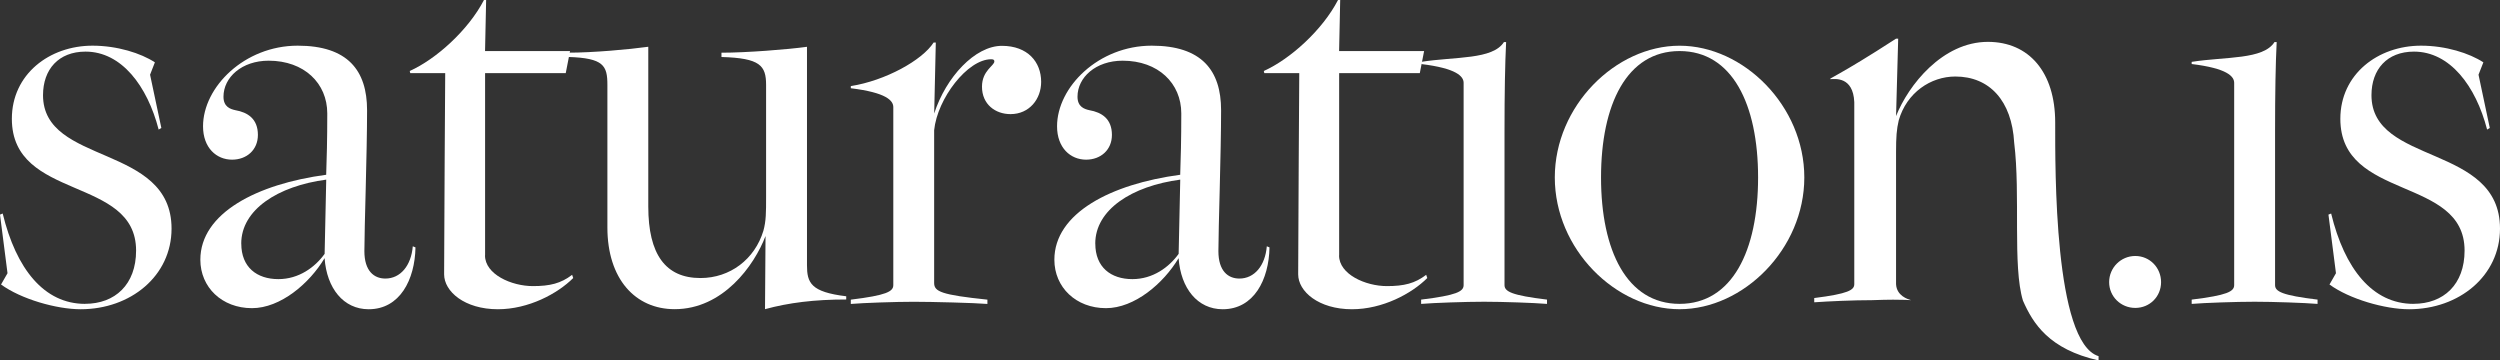
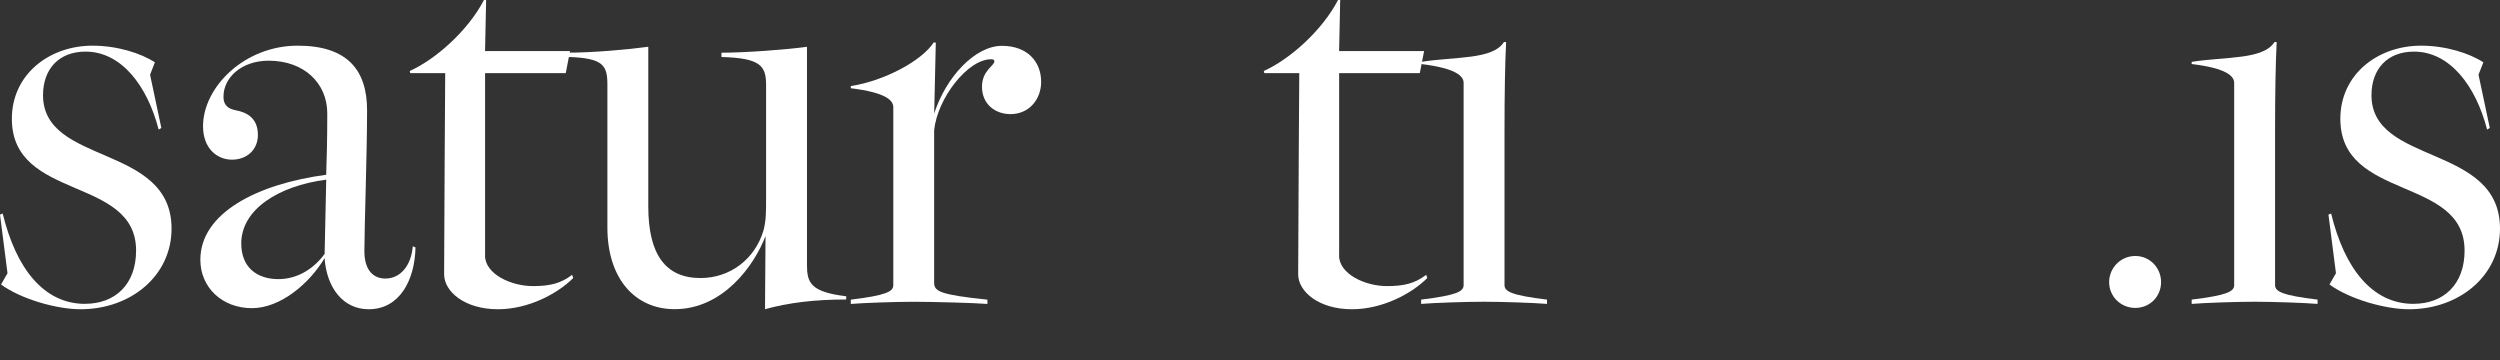
<svg xmlns="http://www.w3.org/2000/svg" id="svg10360" version="1.1" viewBox="0 0 62.241 8.972" height="33.911" width="235.242">
  <rect x="0" y="0" width="62.241" height="8.972" fill="#333333" stroke="none" />
  <defs id="defs10354" />
  <g transform="translate(-119.226,-150.323)" id="layer1">
    <path d="m 171.736,157.347 c 0,0.36 0.292,0.642 0.651,0.642 0.36,0 0.642,-0.282 0.642,-0.642 0,-0.36 -0.282,-0.651 -0.642,-0.651 -0.36,0 -0.651,0.292 -0.651,0.651 z" style="font-style:normal;font-variant:normal;font-weight:normal;font-stretch:normal;font-size:17.639px;line-height:1.25;font-family:'Test Epicene Display';-inkscape-font-specification:'Test Epicene Display';letter-spacing:0px;word-spacing:0px;fill:#ffffff;fill-opacity:1;stroke:none;stroke-width:0.146" id="path10398-1" />
    <path d="m 121.342,157.888 c -1.018,0 -1.714,-0.87 -2.049,-2.249 l -0.067,0.027 0.187,1.459 -0.161,0.281 c 0.495,0.362 1.379,0.616 1.982,0.616 1.245,0 2.263,-0.83 2.263,-2.008 0,-2.116 -3.2,-1.567 -3.2,-3.321 0,-0.643 0.388,-1.085 1.058,-1.085 0.897,0 1.54,0.857 1.821,1.941 l 0.067,-0.04 -0.281,-1.326 0.12,-0.308 c -0.348,-0.228 -0.937,-0.415 -1.553,-0.415 -1.071,0 -2.008,0.71 -2.008,1.821 0,2.049 3.093,1.419 3.093,3.28 0,0.844 -0.522,1.326 -1.272,1.326 z" style="font-style:normal;font-variant:normal;font-weight:300;font-stretch:normal;font-size:45.346px;line-height:1;font-family:'Test Epicene Display';-inkscape-font-specification:'Test Epicene Display Light';text-align:center;letter-spacing:-0.794px;word-spacing:0px;text-anchor:middle;fill:#ffffff;fill-opacity:1;stroke:none;stroke-width:0.187" id="path5499" />
    <path d="m 127.374,153.148 c 0,0.629 -0.013,1.151 -0.027,1.526 -1.714,0.228 -3.133,0.951 -3.133,2.116 0,0.683 0.536,1.205 1.285,1.205 0.71,0 1.433,-0.616 1.808,-1.245 0.054,0.75 0.469,1.272 1.098,1.272 0.777,0 1.151,-0.736 1.165,-1.54 l -0.067,-0.027 c -0.04,0.482 -0.308,0.803 -0.683,0.803 -0.281,0 -0.522,-0.187 -0.522,-0.683 0,-0.576 0.067,-2.437 0.067,-3.508 0,-0.991 -0.482,-1.607 -1.727,-1.607 -1.326,0 -2.357,1.031 -2.357,2.008 0,0.536 0.335,0.83 0.723,0.83 0.362,0 0.643,-0.241 0.643,-0.616 0,-0.402 -0.254,-0.562 -0.562,-0.616 -0.121,-0.027 -0.295,-0.08 -0.295,-0.335 0,-0.482 0.455,-0.897 1.125,-0.897 0.884,0 1.459,0.562 1.459,1.312 z m -2.142,3.24 c 0,-0.844 0.91,-1.433 2.116,-1.593 l -0.04,1.848 c -0.241,0.335 -0.643,0.629 -1.151,0.629 -0.536,0 -0.924,-0.295 -0.924,-0.884 z" style="font-style:normal;font-variant:normal;font-weight:300;font-stretch:normal;font-size:45.346px;line-height:1;font-family:'Test Epicene Display';-inkscape-font-specification:'Test Epicene Display Light';text-align:center;letter-spacing:-0.794px;word-spacing:0px;text-anchor:middle;fill:#ffffff;fill-opacity:1;stroke:none;stroke-width:0.187" id="path5501" />
    <path d="m 131.303,156.683 v -4.539 h 2.008 l 0.107,-0.549 h -2.116 l 0.027,-1.272 h -0.054 c -0.388,0.75 -1.192,1.473 -1.848,1.767 l 0.013,0.054 h 0.87 c 0,0 -0.027,4.191 -0.027,5.008 0,0.428 0.509,0.87 1.339,0.87 0.763,0 1.486,-0.388 1.875,-0.777 l -0.027,-0.08 c -0.281,0.214 -0.549,0.281 -0.977,0.281 -0.536,0 -1.192,-0.295 -1.192,-0.763 z" style="font-style:normal;font-variant:normal;font-weight:300;font-stretch:normal;font-size:45.346px;line-height:1;font-family:'Test Epicene Display';-inkscape-font-specification:'Test Epicene Display Light';text-align:center;letter-spacing:-0.794px;word-spacing:0px;text-anchor:middle;fill:#ffffff;fill-opacity:1;stroke:none;stroke-width:0.187" id="path5503" />
    <path d="m 139.317,156.924 v -5.436 c -0.482,0.067 -1.513,0.147 -2.129,0.147 v 0.107 c 0.964,0.027 1.111,0.214 1.111,0.696 v 2.785 c 0,0.388 0,0.603 -0.067,0.844 -0.214,0.71 -0.83,1.178 -1.567,1.178 -0.87,0 -1.299,-0.589 -1.299,-1.781 v -3.977 c -0.482,0.067 -1.379,0.147 -1.995,0.147 v 0.107 c 0.884,0.027 0.977,0.214 0.977,0.696 v 3.548 c 0,1.285 0.696,2.035 1.674,2.035 1.205,0 1.982,-1.085 2.263,-1.821 l -0.013,1.821 c 0.589,-0.161 1.232,-0.241 2.022,-0.241 v -0.08 c -0.884,-0.107 -0.977,-0.335 -0.977,-0.777 z" style="font-style:normal;font-variant:normal;font-weight:300;font-stretch:normal;font-size:45.346px;line-height:1;font-family:'Test Epicene Display';-inkscape-font-specification:'Test Epicene Display Light';text-align:center;letter-spacing:-0.794px;word-spacing:0px;text-anchor:middle;fill:#ffffff;fill-opacity:1;stroke:none;stroke-width:0.187" id="path5505" />
    <path d="m 142.484,153.148 0.04,-1.767 h -0.054 c -0.281,0.442 -1.205,0.951 -2.062,1.085 v 0.054 c 0.884,0.107 1.058,0.308 1.058,0.469 v 4.432 c 0,0.161 -0.174,0.254 -1.058,0.362 v 0.107 c 0.321,-0.027 1.111,-0.054 1.567,-0.054 0.455,0 1.513,0.027 1.834,0.054 v -0.107 c -1.151,-0.12 -1.326,-0.201 -1.326,-0.415 v -3.803 c 0.08,-0.79 0.83,-1.767 1.419,-1.767 0.054,0 0.08,0.013 0.08,0.054 0,0.107 -0.308,0.228 -0.308,0.629 0,0.442 0.335,0.683 0.71,0.683 0.469,0 0.763,-0.375 0.763,-0.803 0,-0.495 -0.335,-0.897 -0.977,-0.897 -0.669,0 -1.393,0.777 -1.687,1.687 z" style="font-style:normal;font-variant:normal;font-weight:300;font-stretch:normal;font-size:45.346px;line-height:1;font-family:'Test Epicene Display';-inkscape-font-specification:'Test Epicene Display Light';text-align:center;letter-spacing:-0.794px;word-spacing:0px;text-anchor:middle;fill:#ffffff;fill-opacity:1;stroke:none;stroke-width:0.187" id="path5507" />
-     <path d="m 148.636,153.148 c 0,0.629 -0.013,1.151 -0.027,1.526 -1.714,0.228 -3.133,0.951 -3.133,2.116 0,0.683 0.536,1.205 1.285,1.205 0.71,0 1.433,-0.616 1.808,-1.245 0.054,0.75 0.469,1.272 1.098,1.272 0.777,0 1.151,-0.736 1.165,-1.54 l -0.067,-0.027 c -0.04,0.482 -0.308,0.803 -0.683,0.803 -0.281,0 -0.522,-0.187 -0.522,-0.683 0,-0.576 0.067,-2.437 0.067,-3.508 0,-0.991 -0.482,-1.607 -1.727,-1.607 -1.326,0 -2.357,1.031 -2.357,2.008 0,0.536 0.335,0.83 0.723,0.83 0.362,0 0.643,-0.241 0.643,-0.616 0,-0.402 -0.254,-0.562 -0.562,-0.616 -0.12,-0.027 -0.295,-0.08 -0.295,-0.335 0,-0.482 0.455,-0.897 1.125,-0.897 0.884,0 1.459,0.562 1.459,1.312 z m -2.142,3.24 c 0,-0.844 0.91,-1.433 2.116,-1.593 l -0.04,1.848 c -0.241,0.335 -0.643,0.629 -1.151,0.629 -0.536,0 -0.924,-0.295 -0.924,-0.884 z" style="font-style:normal;font-variant:normal;font-weight:300;font-stretch:normal;font-size:45.346px;line-height:1;font-family:'Test Epicene Display';-inkscape-font-specification:'Test Epicene Display Light';text-align:center;letter-spacing:-0.794px;word-spacing:0px;text-anchor:middle;fill:#ffffff;fill-opacity:1;stroke:none;stroke-width:0.187" id="path5509" />
    <path d="m 152.566,156.683 v -4.539 h 2.008 l 0.107,-0.549 h -2.116 l 0.027,-1.272 h -0.054 c -0.388,0.75 -1.192,1.473 -1.848,1.767 l 0.013,0.054 h 0.87 c 0,0 -0.027,4.191 -0.027,5.008 0,0.428 0.509,0.87 1.339,0.87 0.763,0 1.486,-0.388 1.875,-0.777 l -0.027,-0.08 c -0.281,0.214 -0.549,0.281 -0.977,0.281 -0.536,0 -1.192,-0.295 -1.192,-0.763 z" style="font-style:normal;font-variant:normal;font-weight:300;font-stretch:normal;font-size:45.346px;line-height:1;font-family:'Test Epicene Display';-inkscape-font-specification:'Test Epicene Display Light';text-align:center;letter-spacing:-0.794px;word-spacing:0px;text-anchor:middle;fill:#ffffff;fill-opacity:1;stroke:none;stroke-width:0.187" id="path5511" />
    <path d="m 156.683,153.603 c 0,-0.977 0.013,-1.684 0.04,-2.233 h -0.054 c -0.281,0.442 -1.205,0.359 -2.062,0.493 v 0.054 c 0.884,0.107 1.058,0.308 1.058,0.469 v 5.034 c 0,0.161 -0.174,0.254 -1.058,0.362 v 0.107 c 0.321,-0.027 1.111,-0.054 1.567,-0.054 0.455,0 1.245,0.027 1.567,0.054 v -0.107 c -0.884,-0.107 -1.058,-0.201 -1.058,-0.362 z" style="font-style:normal;font-variant:normal;font-weight:300;font-stretch:normal;font-size:45.346px;line-height:1;font-family:'Test Epicene Display';-inkscape-font-specification:'Test Epicene Display Light';text-align:center;letter-spacing:-0.794px;word-spacing:0px;text-anchor:middle;fill:#ffffff;fill-opacity:1;stroke:none;stroke-width:0.187" id="path5513" />
-     <path d="m 164.147,154.741 c 0,-1.781 -1.513,-3.28 -3.106,-3.28 -1.593,0 -3.106,1.5 -3.106,3.28 0,1.781 1.513,3.28 3.106,3.28 1.593,0 3.106,-1.5 3.106,-3.28 z m -5.061,0 c 0,-1.821 0.643,-3.147 1.955,-3.147 1.312,0 1.955,1.326 1.955,3.147 0,1.821 -0.643,3.147 -1.955,3.147 -1.312,0 -1.955,-1.326 -1.955,-3.147 z" style="font-style:normal;font-variant:normal;font-weight:300;font-stretch:normal;font-size:45.346px;line-height:1;font-family:'Test Epicene Display';-inkscape-font-specification:'Test Epicene Display Light';text-align:center;letter-spacing:-0.794px;word-spacing:0px;text-anchor:middle;fill:#ffffff;fill-opacity:1;stroke:none;stroke-width:0.187" id="path5515" />
-     <path d="m 165.391,152.865 v 4.532 c 0,0.146 -0.146,0.239 -0.997,0.346 v 0.106 c 0.372,-0.026 0.974,-0.053 1.439,-0.053 1.729,-0.065 0.626,0.185 0.598,-0.399 v -3.295 c 0,-0.359 0.013,-0.558 0.067,-0.784 0.199,-0.691 0.798,-1.09 1.409,-1.09 0.851,0 1.407,0.603 1.465,1.648 0.16,1.297 -0.043,3.073 0.218,3.931 0.249,0.568 0.649,1.212 1.883,1.489 v -0.106 c -1.111,-0.342 -1.08,-4.668 -1.08,-5.818 0,-1.25 -0.651,-2.007 -1.675,-2.007 -1.13,0 -1.981,1.077 -2.287,1.848 l 0.053,-1.928 h -0.053 c -2.898,1.879 -1.095,0.283 -1.04,1.582 z" style="font-style:normal;font-variant:normal;font-weight:normal;font-stretch:normal;font-size:59.972px;line-height:1.25;font-family:'Test Epicene Display';-inkscape-font-specification:'Test Epicene Display';letter-spacing:0px;word-spacing:0px;fill:#ffffff;fill-opacity:1;stroke:none;stroke-width:0.059" id="path41-4-4-7-6-4-6-7-8" />
    <path d="m 179.312,157.888 c -1.018,0 -1.714,-0.87 -2.049,-2.249 l -0.067,0.027 0.187,1.459 -0.161,0.281 c 0.495,0.362 1.379,0.616 1.982,0.616 1.245,0 2.263,-0.83 2.263,-2.008 0,-2.116 -3.2,-1.567 -3.2,-3.321 0,-0.643 0.388,-1.085 1.058,-1.085 0.897,0 1.54,0.857 1.821,1.941 l 0.067,-0.04 -0.281,-1.326 0.121,-0.308 c -0.348,-0.228 -0.937,-0.415 -1.553,-0.415 -1.071,0 -2.008,0.71 -2.008,1.821 0,2.049 3.093,1.419 3.093,3.28 0,0.844 -0.522,1.326 -1.272,1.326 z" style="font-style:normal;font-variant:normal;font-weight:300;font-stretch:normal;font-size:45.346px;line-height:1;font-family:'Test Epicene Display';-inkscape-font-specification:'Test Epicene Display Light';text-align:center;letter-spacing:-0.794px;word-spacing:0px;text-anchor:middle;fill:#ffffff;fill-opacity:1;stroke:none;stroke-width:0.187" id="path5499-1" />
    <path d="m 175.867,153.603 c 0,-0.977 0.013,-1.684 0.04,-2.233 h -0.054 c -0.281,0.442 -1.205,0.359 -2.062,0.493 v 0.054 c 0.884,0.107 1.058,0.308 1.058,0.469 v 5.034 c 0,0.161 -0.174,0.254 -1.058,0.362 v 0.107 c 0.321,-0.027 1.111,-0.054 1.567,-0.054 0.455,0 1.245,0.027 1.567,0.054 v -0.107 c -0.884,-0.107 -1.058,-0.201 -1.058,-0.362 z" style="font-style:normal;font-variant:normal;font-weight:300;font-stretch:normal;font-size:45.346px;line-height:1;font-family:'Test Epicene Display';-inkscape-font-specification:'Test Epicene Display Light';text-align:center;letter-spacing:-0.794px;word-spacing:0px;text-anchor:middle;fill:#ffffff;fill-opacity:1;stroke:none;stroke-width:0.187" id="path5513-0" />
  </g>
</svg>